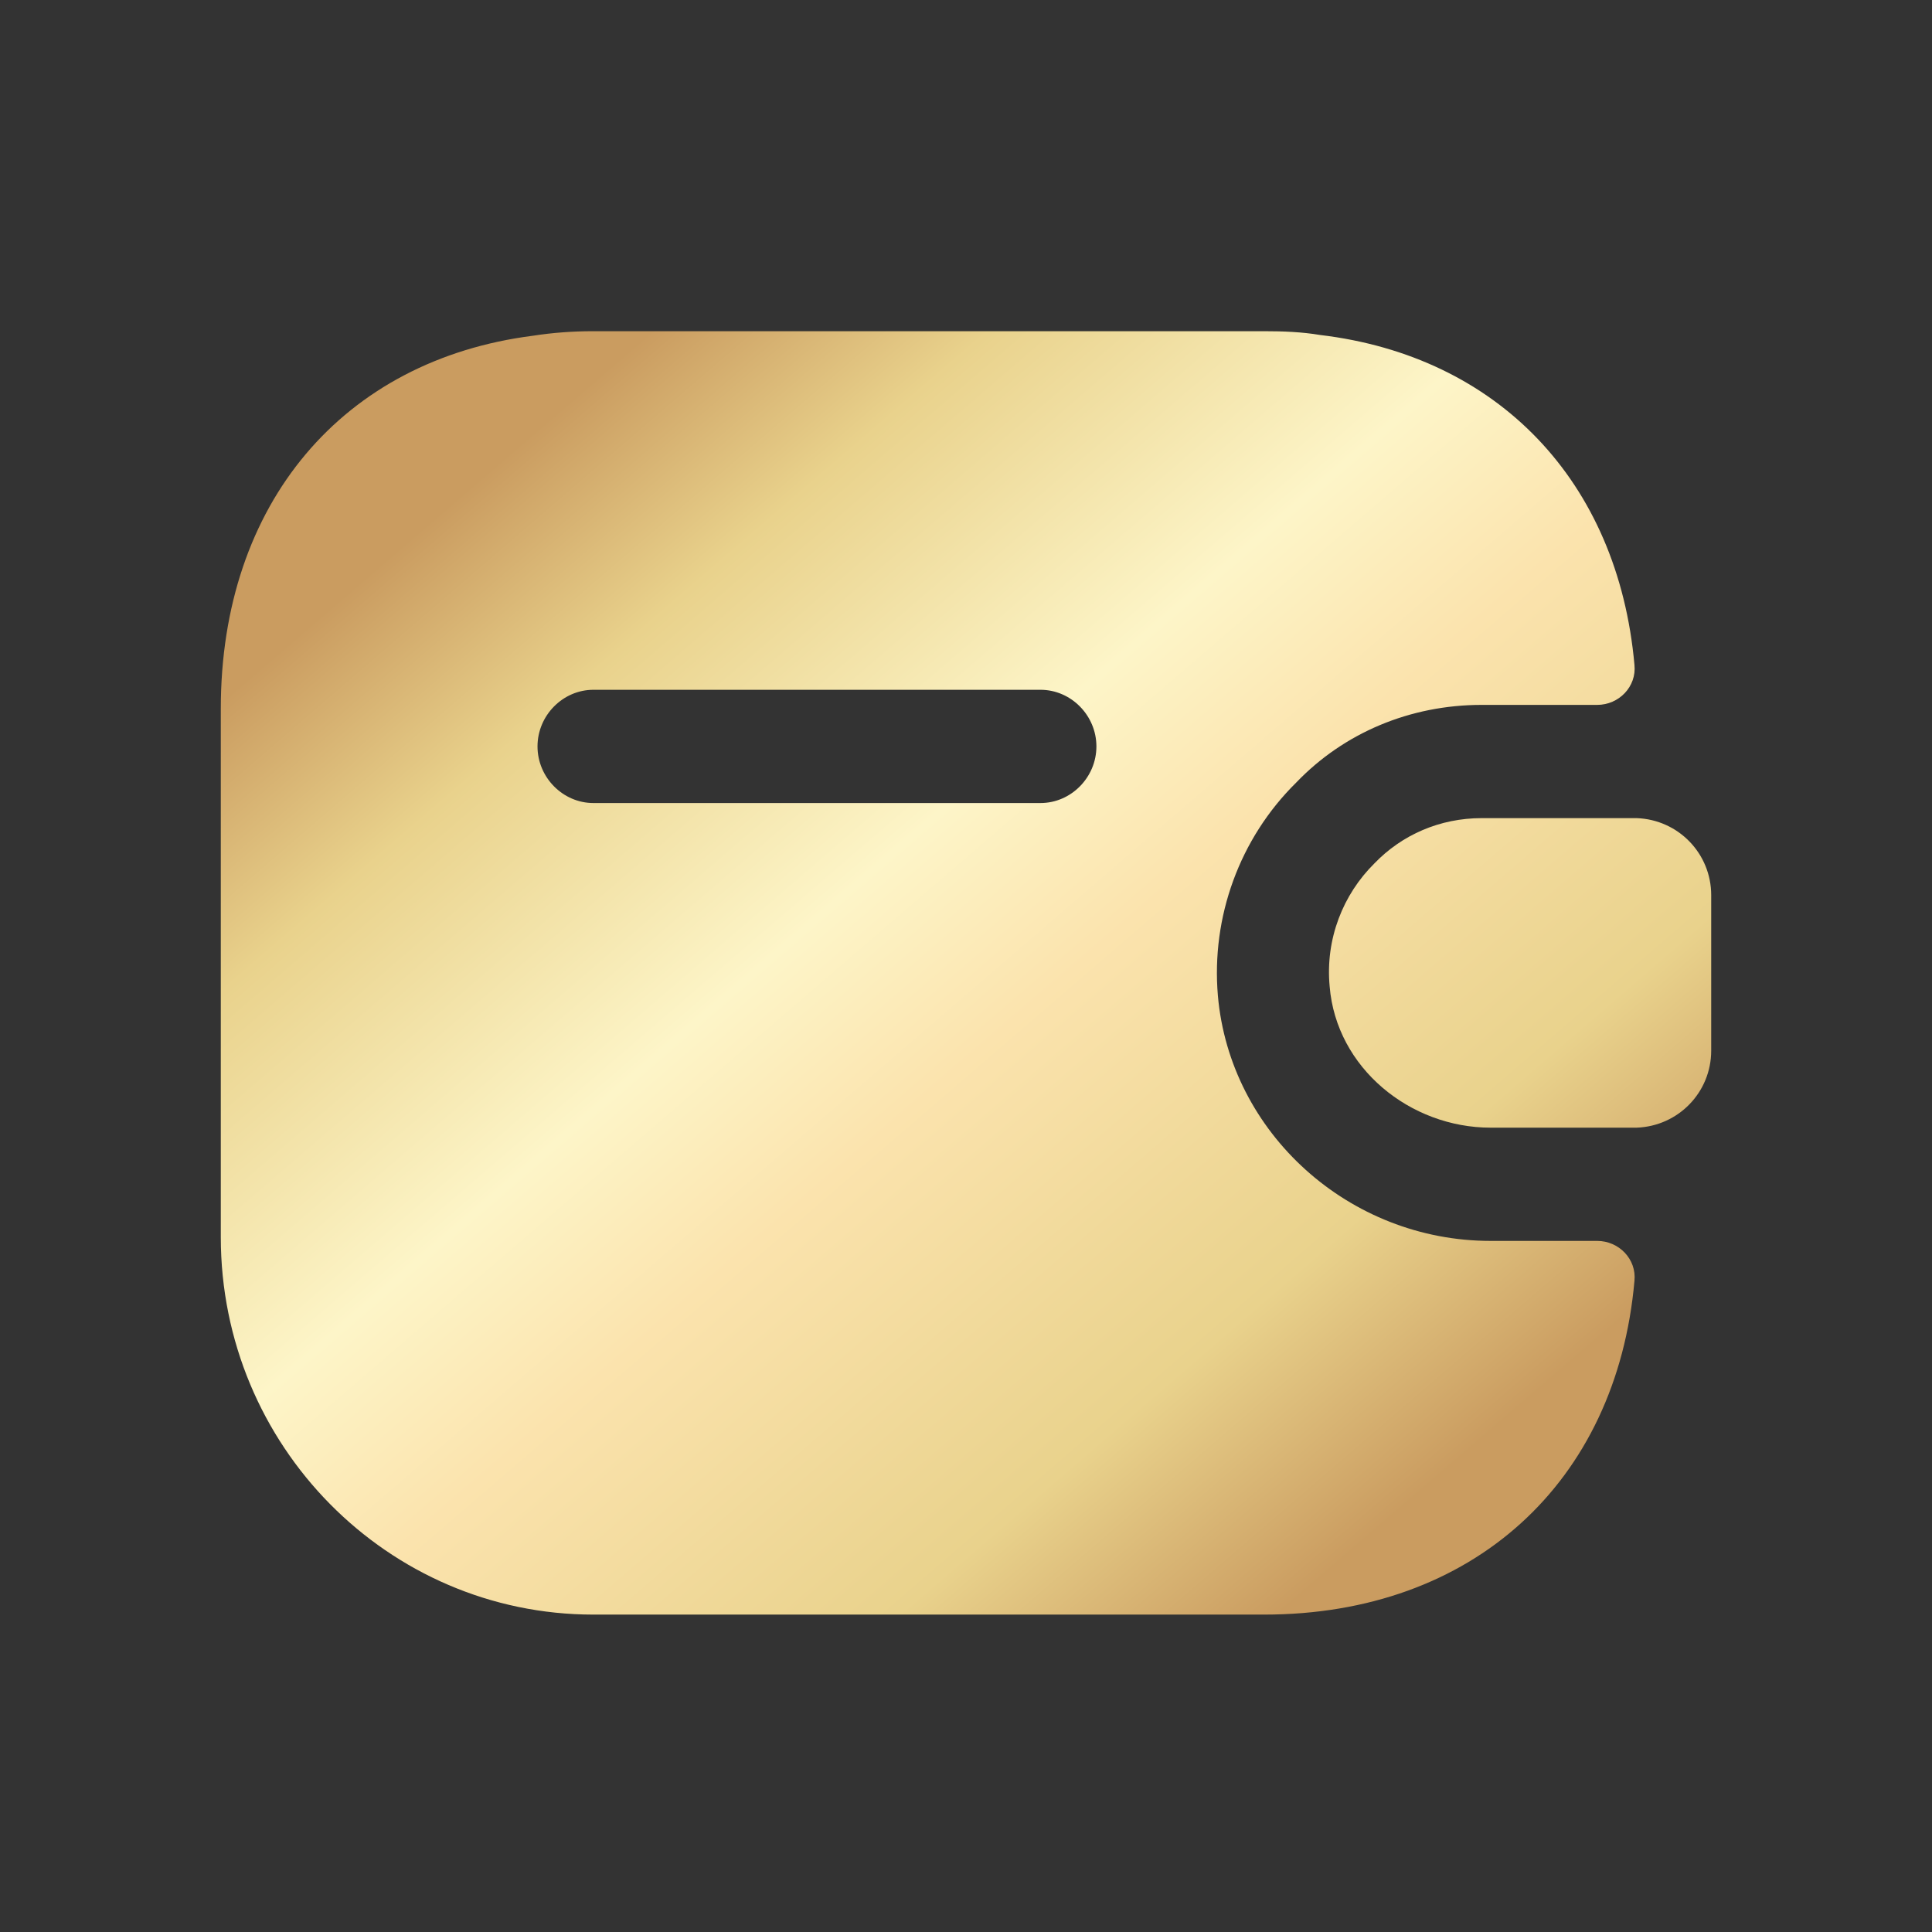
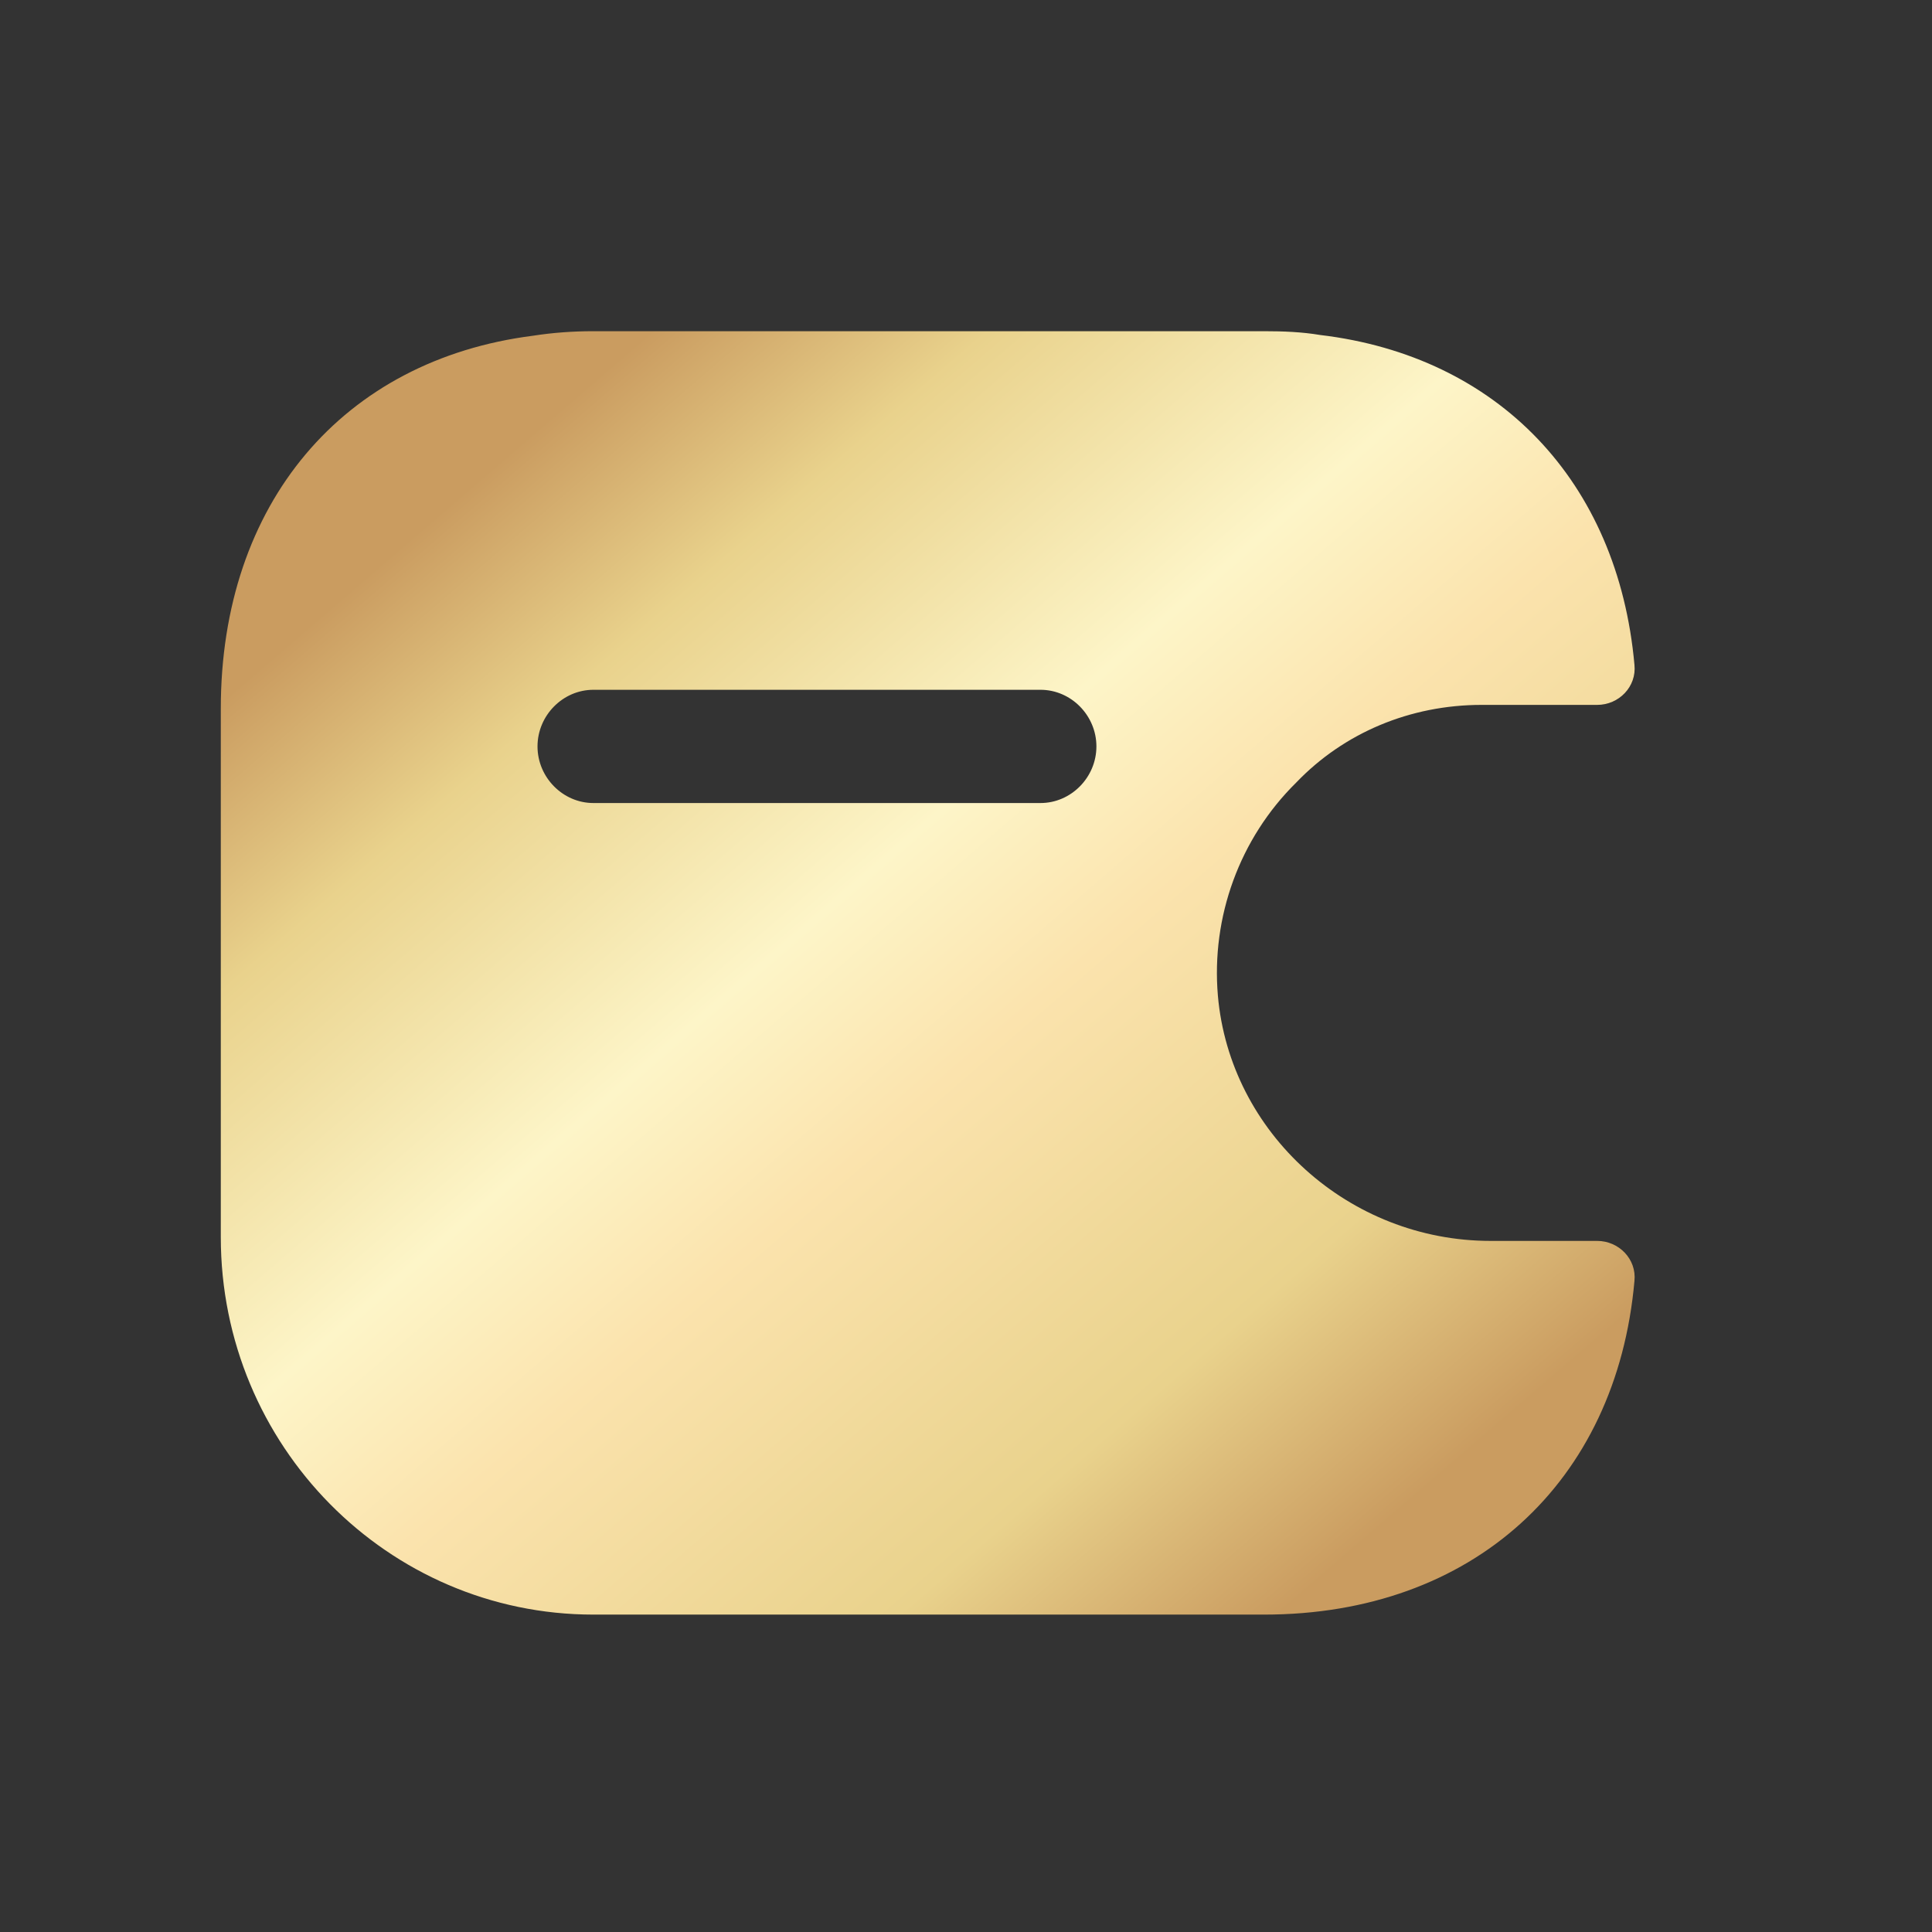
<svg xmlns="http://www.w3.org/2000/svg" width="140" height="140" viewBox="0 0 140 140" fill="none">
  <rect x="0" y="0" width="140" height="140" fill="#333333" stroke="none" />
-   <path d="M124 64.865V76.135C124 79.144 121.624 81.605 118.6 81.715H108.016C102.184 81.715 96.838 77.393 96.352 71.485C96.028 68.038 97.324 64.811 99.592 62.568C101.59 60.489 104.344 59.285 107.368 59.285H118.6C121.624 59.394 124 61.856 124 64.865Z" fill="url(#paint0_linear_4100_146855)" />
  <path d="M115.739 89.921H108.016C97.756 89.921 89.116 82.098 88.252 72.141C87.766 66.452 89.818 60.762 93.922 56.714C97.378 53.103 102.184 51.079 107.368 51.079H115.739C117.305 51.079 118.601 49.767 118.439 48.18C117.251 34.886 108.556 25.805 95.65 24.273C94.354 24.055 93.004 24 91.6 24H43C41.488 24 40.03 24.109 38.626 24.328C24.856 26.079 16 36.473 16 51.353V89.647C16 104.746 28.096 117 43 117H91.6C106.72 117 117.143 107.426 118.439 92.82C118.601 91.234 117.305 89.921 115.739 89.921ZM75.4 58.191H43C40.786 58.191 38.95 56.331 38.95 54.088C38.95 51.845 40.786 49.985 43 49.985H75.4C77.614 49.985 79.45 51.845 79.45 54.088C79.45 56.331 77.614 58.191 75.4 58.191Z" fill="url(#paint1_linear_4100_146855)" />
  <defs>
    <linearGradient id="paint0_linear_4100_146855" x1="31.644" y1="37.359" x2="97.007" y2="113.265" gradientUnits="userSpaceOnUse">
      <stop stop-color="#CA9C60" />
      <stop offset="0.16" stop-color="#E9D28C" />
      <stop offset="0.4" stop-color="#FDF5C8" />
      <stop offset="0.55" stop-color="#FBE3AD" />
      <stop offset="0.82" stop-color="#E9D28C" />
      <stop offset="1" stop-color="#CA9C60" />
    </linearGradient>
    <linearGradient id="paint1_linear_4100_146855" x1="31.644" y1="37.359" x2="97.007" y2="113.265" gradientUnits="userSpaceOnUse">
      <stop stop-color="#CA9C60" />
      <stop offset="0.16" stop-color="#E9D28C" />
      <stop offset="0.4" stop-color="#FDF5C8" />
      <stop offset="0.55" stop-color="#FBE3AD" />
      <stop offset="0.82" stop-color="#E9D28C" />
      <stop offset="1" stop-color="#CA9C60" />
    </linearGradient>
  </defs>
</svg>